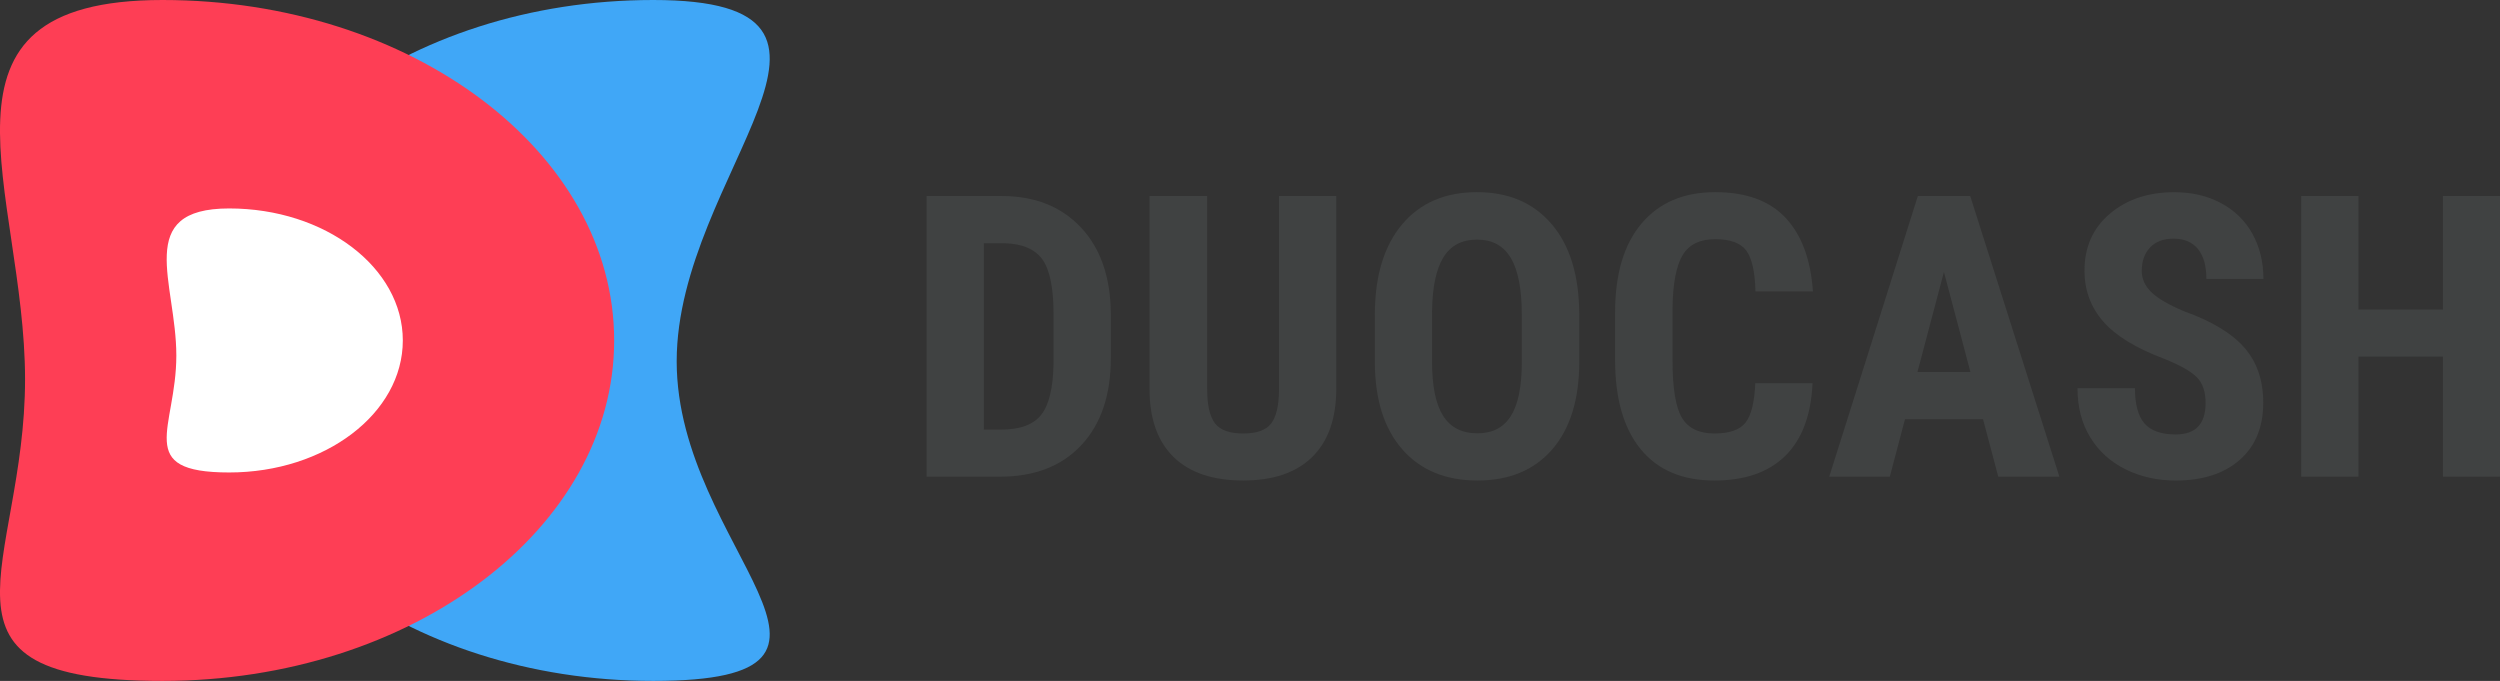
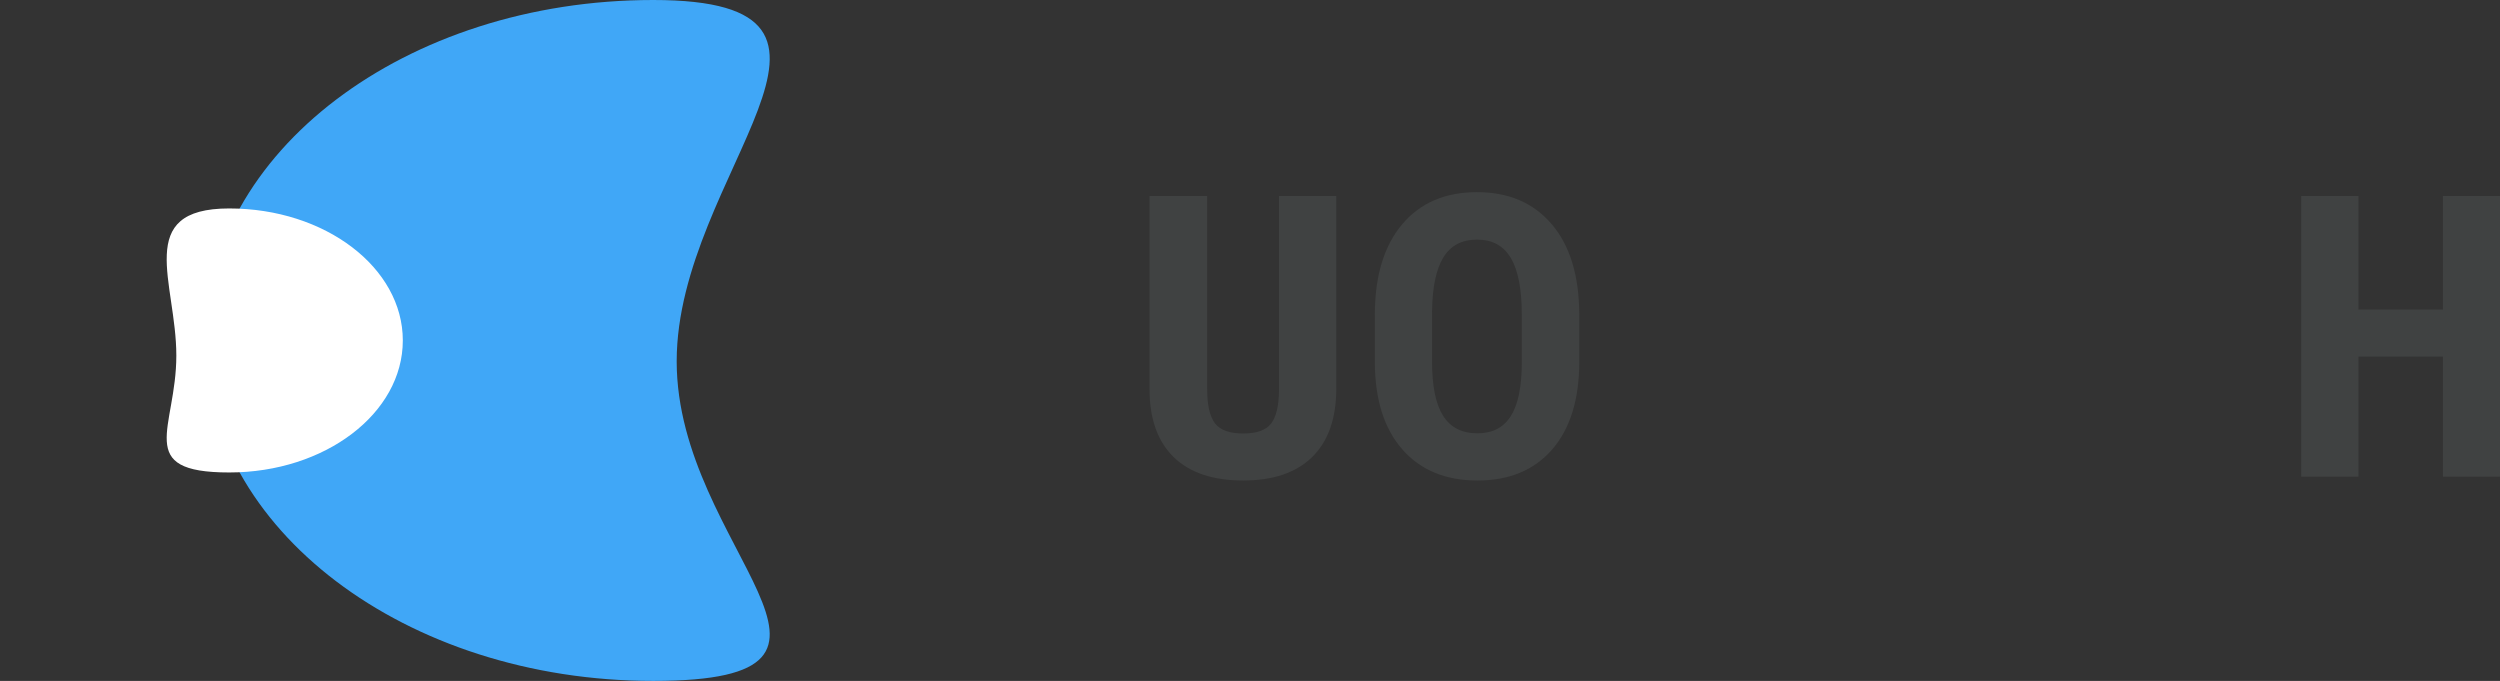
<svg xmlns="http://www.w3.org/2000/svg" version="1.1" id="Layer_1" x="0px" y="0px" width="179.904px" height="49px" viewBox="0 0 179.904 49" enable-background="new 0 0 179.904 49" xml:space="preserve">
  <rect x="0" y="0" width="179.904" height="49" fill="#333333" stroke="none" />
  <g>
-     <path fill="#404242" d="M71.963,34.302c2.484,0,4.434-0.756,5.85-2.268c1.415-1.513,2.123-3.595,2.123-6.249v-3.273   c-0.029-2.608-0.75-4.661-2.166-6.159c-1.414-1.498-3.313-2.247-5.695-2.247H66.68v20.196H71.963z M72.299,17.504   c1.279,0.037,2.186,0.428,2.719,1.172c0.531,0.745,0.798,2.06,0.798,3.946v3.509c-0.028,1.757-0.322,2.994-0.882,3.71   c-0.561,0.717-1.527,1.075-2.9,1.075H70.8V17.504H72.299z" />
    <path fill="#404242" d="M92.041,14.106v13.968c-0.01,1.109-0.197,1.906-0.561,2.393c-0.365,0.485-1.037,0.728-2.018,0.728   c-0.981,0-1.658-0.245-2.032-0.734c-0.374-0.49-0.56-1.309-0.56-2.456V14.106h-4.148V27.99c0,2.137,0.577,3.769,1.73,4.896   c1.154,1.129,2.824,1.692,5.01,1.692c2.148,0,3.797-0.558,4.945-1.671c1.148-1.114,1.732-2.722,1.752-4.82V14.106H92.041z" />
    <path fill="#404242" d="M113.646,22.567c-0.019-2.766-0.682-4.913-1.989-6.443c-1.309-1.53-3.097-2.296-5.366-2.296   c-2.308,0-4.11,0.779-5.409,2.338c-1.298,1.558-1.947,3.724-1.947,6.498v3.454c0.02,2.673,0.682,4.751,1.99,6.234   c1.308,1.484,3.105,2.227,5.395,2.227c2.297,0,4.093-0.749,5.387-2.247s1.94-3.602,1.94-6.312V22.567z M109.512,26.146   c-0.009,1.72-0.275,2.989-0.798,3.808c-0.523,0.818-1.321,1.228-2.396,1.228c-1.112,0-1.934-0.418-2.467-1.255   c-0.532-0.837-0.799-2.139-0.799-3.905v-3.592c0.02-1.748,0.29-3.05,0.813-3.905c0.523-0.855,1.332-1.283,2.425-1.283   c1.103,0,1.915,0.444,2.438,1.332c0.522,0.888,0.783,2.243,0.783,4.064V26.146z" />
-     <path fill="#404242" d="M126.313,27.574c-0.057,1.369-0.29,2.314-0.701,2.837s-1.158,0.783-2.242,0.783   c-1.102,0-1.879-0.374-2.332-1.123s-0.68-2.127-0.68-4.134v-3.814c0.027-1.748,0.271-3.003,0.729-3.766   c0.457-0.763,1.237-1.145,2.34-1.145c1.083,0,1.828,0.271,2.234,0.812s0.629,1.523,0.666,2.947h4.133   c-0.158-2.303-0.814-4.068-1.969-5.298c-1.153-1.23-2.842-1.845-5.064-1.845c-2.261,0-4.026,0.752-5.297,2.254   c-1.27,1.502-1.905,3.641-1.905,6.415v3.399c0,2.783,0.614,4.926,1.843,6.429s2.996,2.254,5.303,2.254   c2.195,0,3.896-0.592,5.101-1.775c1.204-1.184,1.858-2.927,1.962-5.229H126.313z" />
-     <path fill="#404242" d="M143.798,34.302h4.399l-6.417-20.196h-3.769l-6.376,20.196h4.358l1.092-4.134h5.619L143.798,34.302z    M139.889,19.571l1.905,7.199h-3.812L139.889,19.571z" />
-     <path fill="#404242" d="M156.563,31.264c-1.037,0-1.785-0.264-2.242-0.791c-0.458-0.526-0.687-1.373-0.687-2.537H149.5   c0,1.359,0.307,2.537,0.918,3.537c0.611,0.998,1.459,1.766,2.543,2.302s2.283,0.805,3.602,0.805c1.941,0,3.479-0.495,4.609-1.484   c1.13-0.989,1.695-2.362,1.695-4.119c0-1.6-0.451-2.917-1.353-3.954c-0.901-1.035-2.347-1.909-4.337-2.621   c-1.139-0.48-1.934-0.945-2.381-1.394c-0.449-0.448-0.673-0.95-0.673-1.504c0-0.712,0.2-1.279,0.603-1.699   c0.401-0.421,0.962-0.632,1.682-0.632c0.766,0,1.352,0.248,1.758,0.742c0.406,0.495,0.609,1.214,0.609,2.157h4.105   c0-1.211-0.264-2.293-0.791-3.246c-0.528-0.952-1.283-1.689-2.264-2.212s-2.097-0.784-3.349-0.784   c-1.878,0-3.425,0.516-4.645,1.547c-1.219,1.031-1.828,2.397-1.828,4.099c0,1.406,0.448,2.624,1.345,3.655s2.368,1.931,4.414,2.697   c1.121,0.453,1.894,0.891,2.318,1.312s0.638,1.042,0.638,1.865C158.72,30.511,158,31.264,156.563,31.264L156.563,31.264z" />
    <path fill="#404242" d="M179.904,14.106h-4.105v8.169h-6.08v-8.169H165.6v20.196h4.119V25.66h6.08v8.642h4.105V14.106z" />
  </g>
  <g>
    <g>
      <path fill-rule="evenodd" clip-rule="evenodd" fill="#40A7F7" d="M47.004,0c17.825,0,1.691,12.469,1.691,26s16.134,23-1.691,23    S14.728,38.031,14.728,24.5S29.179,0,47.004,0z" />
    </g>
  </g>
  <g>
    <g>
-       <path fill-rule="evenodd" clip-rule="evenodd" fill="#FE3E55" d="M11.695,0c-17.95,0-9.892,13.769-9.892,27.3S-6.255,49,11.695,49    s32.501-10.969,32.501-24.5S29.646,0,11.695,0z" />
-     </g>
+       </g>
  </g>
  <g>
    <path fill-rule="evenodd" clip-rule="evenodd" fill="#FFFFFF" d="M16.492,15c-6.901,0-3.803,5.339-3.803,10.586   c0,5.246-3.098,8.414,3.803,8.414c6.901,0,12.495-4.254,12.495-9.5C28.987,19.253,23.394,15,16.492,15z" />
  </g>
</svg>